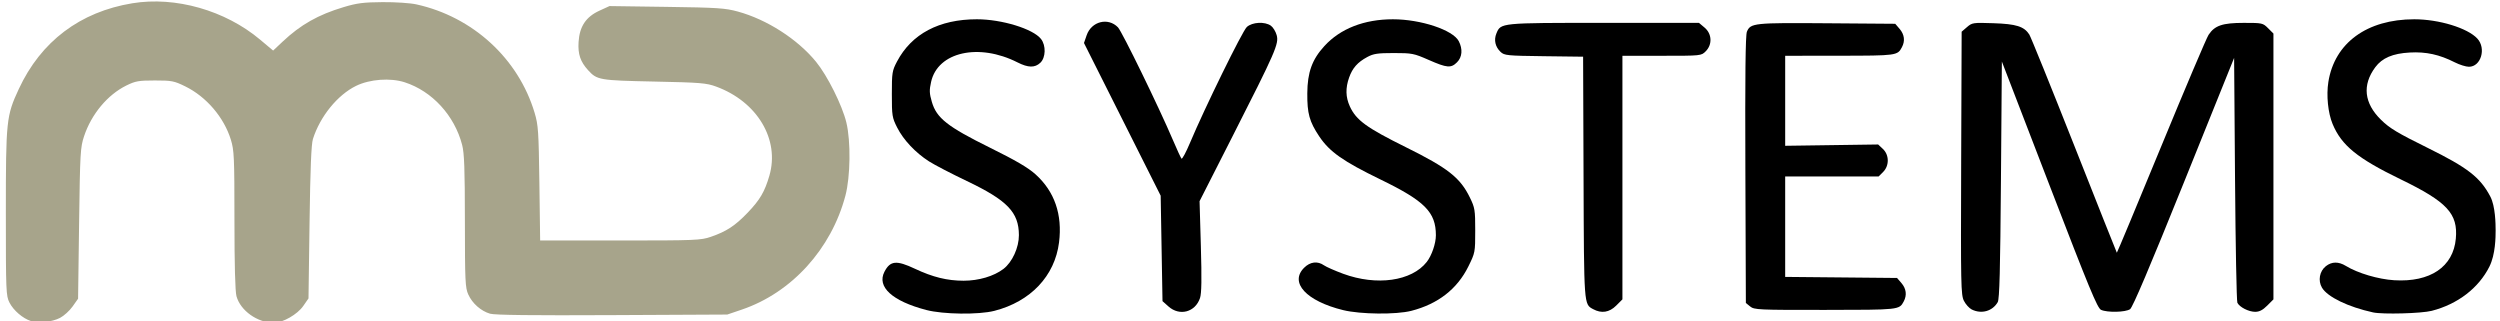
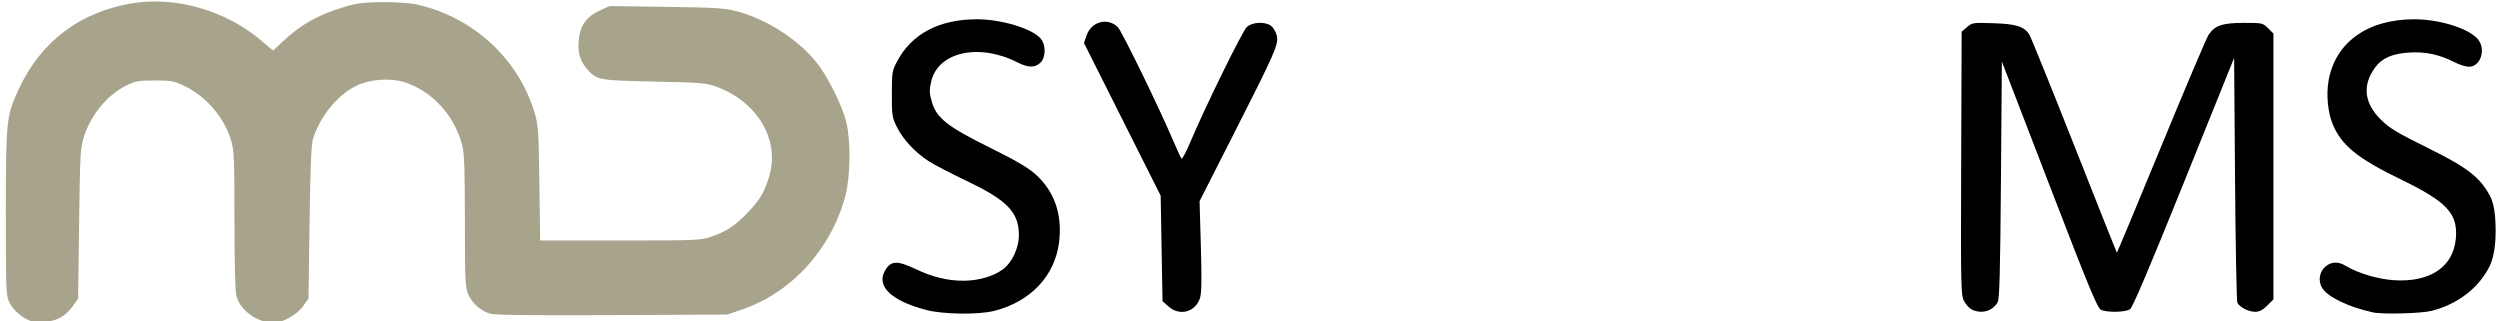
<svg xmlns="http://www.w3.org/2000/svg" xmlns:ns1="http://sodipodi.sourceforge.net/DTD/sodipodi-0.dtd" xmlns:ns2="http://www.inkscape.org/namespaces/inkscape" version="1.1" id="svg2" ns1:docname="logo.svg" ns2:version="0.91 r" x="0px" y="0px" width="1708.859px" height="219.627px" viewBox="0 0 1708.859 219.627" enable-background="new 0 0 1708.859 219.627" xml:space="preserve">
  <filter style="color-interpolation-filters:sRGB" id="filter4419">
    <feFlood flood-color="rgb(0,0,0)" flood-opacity=".294" result="flood" id="feFlood4421" />
    <feComposite in="flood" in2="SourceGraphic" operator="in" result="composite1" id="feComposite4423" />
    <feGaussianBlur in="composite1" stdDeviation="2" result="blur" id="feGaussianBlur4425" />
    <feOffset dy="1" dx="2" result="offset" id="feOffset4427" />
    <feComposite in="SourceGraphic" in2="offset" operator="over" result="composite2" id="feComposite4429" />
  </filter>
  <ns1:namedview units="px" fit-margin-bottom="0" fit-margin-right="0" ns2:current-layer="text3336" ns2:window-maximized="1" ns2:window-x="-2" ns2:window-height="1060" ns2:window-width="1852" ns2:window-y="-3" ns2:pageshadow="2" ns2:pageopacity="0" fit-margin-left="0" fit-margin-top="0" ns2:cy="428.38002" ns2:cx="816.53534" ns2:zoom="0.49040158" showgrid="false" id="namedview16" guidetolerance="10" gridtolerance="10" objecttolerance="10" borderopacity="1" bordercolor="#666666" pagecolor="#ffffff">
	</ns1:namedview>
  <g id="layer1" transform="translate(734.785,-221.68)">
    <g id="text3336" filter="url(#filter4419)">
      <path id="path4191_7_" ns2:connector-curvature="0" fill="#A7A48B" d="M-715.679,440.109    c-5.528-1.764-11.9-7.242-14.618-12.568c-2.375-4.654-2.488-7.432-2.488-61.242c0-63.427,0.308-66.375,8.855-84.787    c15.099-32.524,41.864-52.731,77.621-58.6c29.471-4.838,63.47,4.839,87.3,24.847l8.917,7.487l6.466-6.086    c12.343-11.62,24.323-18.402,41.707-23.612c9.2-2.757,13.577-3.318,26.634-3.413c8.792-0.063,18.905,0.61,23.125,1.54    c38.608,8.507,69.725,37.049,80.802,74.115c2.496,8.354,2.78,12.558,3.261,48.212l0.526,39.062h54.697    c51.482,0,55.125-0.146,61.979-2.506c10.666-3.67,16.562-7.53,25.123-16.456c8.44-8.797,11.692-14.333,14.897-25.356    c7.181-24.702-8.288-50.583-36.391-60.881c-6.707-2.458-10.672-2.78-42.396-3.443c-37.546-0.785-39.016-1.039-45.167-7.8    c-5.263-5.786-7.006-10.96-6.479-19.231c0.68-10.675,5.021-17.184,14.296-21.43l6.843-3.133l39.003,0.544    c34.835,0.486,40.041,0.828,48.72,3.2c19.901,5.439,40.812,18.87,53.457,34.337c7.81,9.55,17.905,29.772,20.734,41.531    c3.1,12.881,2.778,36.994-0.662,50c-9.649,36.459-36.751,66.275-70.746,77.838l-10,3.401l-78.75,0.396    c-54.225,0.272-80.192-0.027-83.381-0.966c-6.253-1.837-12.116-7.001-14.895-13.118c-2.088-4.598-2.297-9.098-2.322-50.101    c-0.021-35.831-0.409-46.515-1.892-52.208c-5.226-20.063-20.479-36.686-39.227-42.748c-9.841-3.182-23.877-2.15-33.271,2.446    c-12.672,6.2-24.576,20.861-29.482,36.311c-1.123,3.537-1.799,20.214-2.309,56.983l-0.721,51.986l-3.579,5.159    c-4.019,5.795-14,11.498-20.104,11.486c-11.207-0.021-22.799-8.244-25.541-18.121c-0.902-3.25-1.389-21.44-1.394-52.054    c-0.01-43.228-0.207-47.7-2.462-55c-4.725-15.289-16.781-29.366-31.186-36.415c-7.605-3.722-9.188-4.029-20.734-4.029    c-11.095,0-13.283,0.385-19.468,3.425c-12.872,6.325-23.918,19.567-28.945,34.7c-2.536,7.634-2.741,11.236-3.393,59.584    l-0.693,51.457l-3.75,5.307c-2.062,2.918-5.924,6.428-8.582,7.801C-701.208,440.787-710.438,441.78-715.679,440.109    L-715.679,440.109z" />
      <path id="path4189_7_" ns2:connector-curvature="0" d="M-103.635,432.574c-23.302-6.107-33.929-15.818-28.596-26.132    c3.938-7.614,8.184-8.028,20.875-2.042c12.13,5.721,22.076,8.164,33.235,8.164c10.315,0,20.681-3.062,27.208-8.041    c6.044-4.609,10.629-14.625,10.596-23.143c-0.062-15.609-7.895-23.741-35.604-36.965c-10.54-5.029-22.162-11.067-25.828-13.417    c-9.293-5.958-17.481-14.654-21.771-23.119c-3.444-6.802-3.644-8.034-3.644-22.815c0-14.714,0.205-16.014,3.516-22.3    c9.975-18.935,28.812-28.906,54.609-28.906c17.067,0,38.384,6.544,43.817,13.451c3.519,4.473,3.282,12.77-0.462,16.288    c-3.74,3.516-8.269,3.438-15.586-0.268c-26.516-13.427-54.485-7.136-59.057,13.281c-1.28,5.721-1.201,7.861,0.508,13.738    c3.211,11.048,10.673,16.923,39.736,31.287c17.666,8.73,26.037,13.628,31.123,18.207c13.028,11.728,18.47,27.485,16.074,46.561    c-2.877,22.912-19.45,40.435-44.231,46.761C-67.846,435.902-92.108,435.595-103.635,432.574z" />
-       <path id="path4187_7_" ns2:connector-curvature="0" d="M181.313,432.662c-25.212-6.195-36.839-18.801-26.694-28.941    c4.146-4.146,9.198-4.77,13.615-1.676c1.557,1.091,7.445,3.686,13.092,5.767c22.89,8.438,46.791,5.067,57.115-8.062    c3.419-4.345,6.273-12.676,6.267-18.278c-0.024-15.769-7.575-23.386-37.691-38.022c-25.845-12.562-35.006-19.006-42.078-29.596    c-6.689-10.02-8.238-15.623-8.13-29.412c0.114-14.388,3.255-23.068,11.681-32.287c10.899-11.927,27.229-18.304,46.854-18.298    c19.068,0.006,41.045,7.313,45.001,14.962c2.812,5.438,2.362,10.873-1.194,14.43c-4.116,4.116-6.834,3.889-19.381-1.62    c-10.115-4.441-11.365-4.688-23.801-4.688c-11.054,0-13.914,0.425-18.125,2.691c-6.672,3.591-10.146,7.513-12.458,14.064    c-2.529,7.169-2.383,13.349,0.466,19.623c4.303,9.474,11.368,14.631,38.338,27.984c28.763,14.24,37.123,20.812,43.745,34.388    c3.429,7.024,3.658,8.451,3.658,22.563c0,14.896-0.053,15.173-4.698,24.572c-7.628,15.435-20.754,25.639-39.002,30.324    C217.523,435.812,193.089,435.556,181.313,432.662L181.313,432.662z" />
      <path id="path4185_7_" ns1:nodetypes="sscssssssssscssssszsss" ns2:connector-curvature="0" d="M885.336,434.229    c-17.012-3.708-31.203-10.575-34.946-16.91c-2.852-4.827-1.683-11.284,2.661-14.7c4.054-3.188,8.638-3.244,13.688-0.166    c8.156,4.976,22.148,9.115,33.041,9.778c24.587,1.498,40.353-9.142,42.1-28.409c1.553-17.119-5.909-25.141-37.757-40.588    c-29.539-14.328-40.33-23.102-46.463-37.779c-3.162-7.568-4.372-19.587-2.9-28.801c4.259-26.659,26.394-42.796,58.704-42.796    c16.924,0,36.42,5.965,43.116,13.192c6.225,6.715,2.479,19.264-5.75,19.264c-2.034,0-6.377-1.356-9.649-3.015    c-10.547-5.345-19.63-7.332-30.728-6.722c-11.72,0.644-18.916,3.703-23.619,10.038c-9.045,12.182-7.687,24.624,3.935,35.991    c5.885,5.758,11.212,8.962,31.783,19.119c27.53,13.593,35.987,20.163,42.927,33.353c3.442,6.545,3.61,18.773,3.61,23.111    s-0.068,16.385-4.257,24.732c-7.38,14.707-21.685,25.668-39.443,30.229C918.397,434.945,891.897,435.66,885.336,434.229    L885.336,434.229z" />
      <path id="path4183_7_" ns2:connector-curvature="0" d="M61.92,430.168l-4.082-3.646l-0.625-36.042l-0.625-36.042    l-26.213-52.185L4.163,250.07L6,244.754c3.281-9.493,14.681-12.357,21.396-5.377c2.797,2.905,28.138,54.872,37.517,76.937    c2.774,6.531,5.438,12.293,5.915,12.804c0.477,0.51,3.055-4.271,5.729-10.625c10.123-24.06,35.92-76.658,38.925-79.366    c3.729-3.361,12.228-3.828,16.404-0.9c1.501,1.051,3.295,3.958,3.985,6.458c1.628,5.898-0.583,10.97-30.146,69.13L83.172,358.19    l0.888,30.875c0.644,22.312,0.483,32.099-0.568,35.292C80.283,434.069,69.531,436.966,61.92,430.168L61.92,430.168z" />
-       <path id="path4181_7_" ns2:connector-curvature="0" d="M352.163,431.987c-6.311-3.433-6.21-2.063-6.527-90.048l-0.299-82.5    l-26.821-0.338c-25.171-0.317-26.992-0.498-29.582-2.931c-3.64-3.419-4.715-8.147-2.867-12.607    c3.026-7.307,2.438-7.249,73.487-7.249h64.966l3.849,3.236c5.061,4.258,5.409,11.562,0.775,16.196    c-3.065,3.068-3.071,3.068-30,3.068h-26.932v83.25v83.25l-4.25,4.25C363.256,434.27,357.876,435.095,352.163,431.987    L352.163,431.987z" />
-       <path id="path4179_7_" ns2:connector-curvature="0" d="M610.961,432.214c-1.719-0.857-4.114-3.521-5.323-5.918    c-2.047-4.059-2.177-10.562-1.875-94.153l0.323-89.796l3.652-3.142c3.53-3.037,4.136-3.125,18.125-2.657    c15.52,0.52,20.854,2.194,24.441,7.671c1.028,1.569,14.856,35.724,30.729,75.9c15.872,40.175,28.981,73.169,29.134,73.32    s13.749-32.439,30.22-72.424c16.471-39.985,31.083-74.414,32.471-76.512c4.237-6.399,9.5-8.185,24.136-8.187    c12.603-0.002,12.996,0.085,16.562,3.652l3.654,3.654v90.846v90.846l-4.25,4.25c-3.062,3.061-5.368,4.25-8.245,4.25    c-4.41,0-10.636-3.168-12.153-6.184c-0.537-1.068-1.258-39.166-1.602-84.663l-0.625-82.722l-34.254,84.973    c-23.298,57.791-35.082,85.552-36.841,86.783c-3.061,2.143-15.545,2.436-19.865,0.467c-2.485-1.133-8.082-14.666-35.371-85.538    l-32.419-84.193l-0.625,80.851c-0.479,61.703-0.997,81.504-2.197,83.602C625.207,433.405,617.627,435.546,610.961,432.214    L610.961,432.214z" />
-       <path id="path4159_7_" ns2:connector-curvature="0" d="M459.538,430.173l-2.951-2.389l-0.337-91.043    c-0.238-64.342,0.066-92.021,1.045-94.38c2.453-5.922,4.758-6.165,54.768-5.782l46.618,0.357l3.018,3.507    c3.282,3.82,3.836,8.242,1.562,12.513c-3.039,5.705-3.541,5.773-42.607,5.815l-37.188,0.04v30.761v30.76l31.771-0.448    l31.771-0.448l3.229,3.03c4.402,4.131,4.479,11.461,0.162,15.775l-3.067,3.068h-31.933h-31.933v34.322v34.324l38.234,0.361    l38.233,0.365l3.017,3.507c3.282,3.819,3.836,8.242,1.562,12.515c-3.088,5.797-2.871,5.771-53.72,5.813    C465.066,432.562,462.331,432.437,459.538,430.173L459.538,430.173z" />
+       <path id="path4179_7_" ns2:connector-curvature="0" d="M610.961,432.214c-1.719-0.857-4.114-3.521-5.323-5.918    c-2.047-4.059-2.177-10.562-1.875-94.153l0.323-89.796l3.652-3.142c3.53-3.037,4.136-3.125,18.125-2.657    c15.52,0.52,20.854,2.194,24.441,7.671c1.028,1.569,14.856,35.724,30.729,75.9c15.872,40.175,28.981,73.169,29.134,73.32    s13.749-32.439,30.22-72.424c16.471-39.985,31.083-74.414,32.471-76.512c4.237-6.399,9.5-8.185,24.136-8.187    c12.603-0.002,12.996,0.085,16.562,3.652l3.654,3.654v90.846v90.846l-4.25,4.25c-3.062,3.061-5.368,4.25-8.245,4.25    c-4.41,0-10.636-3.168-12.153-6.184c-0.537-1.068-1.258-39.166-1.602-84.663l-0.625-82.722l-34.254,84.973    c-23.298,57.791-35.082,85.552-36.841,86.783c-3.061,2.143-15.545,2.436-19.865,0.467c-2.485-1.133-8.082-14.666-35.371-85.538    l-32.419-84.193l-0.625,80.851c-0.479,61.703-0.997,81.504-2.197,83.602C625.207,433.405,617.627,435.546,610.961,432.214    L610.961,432.214" />
    </g>
  </g>
</svg>